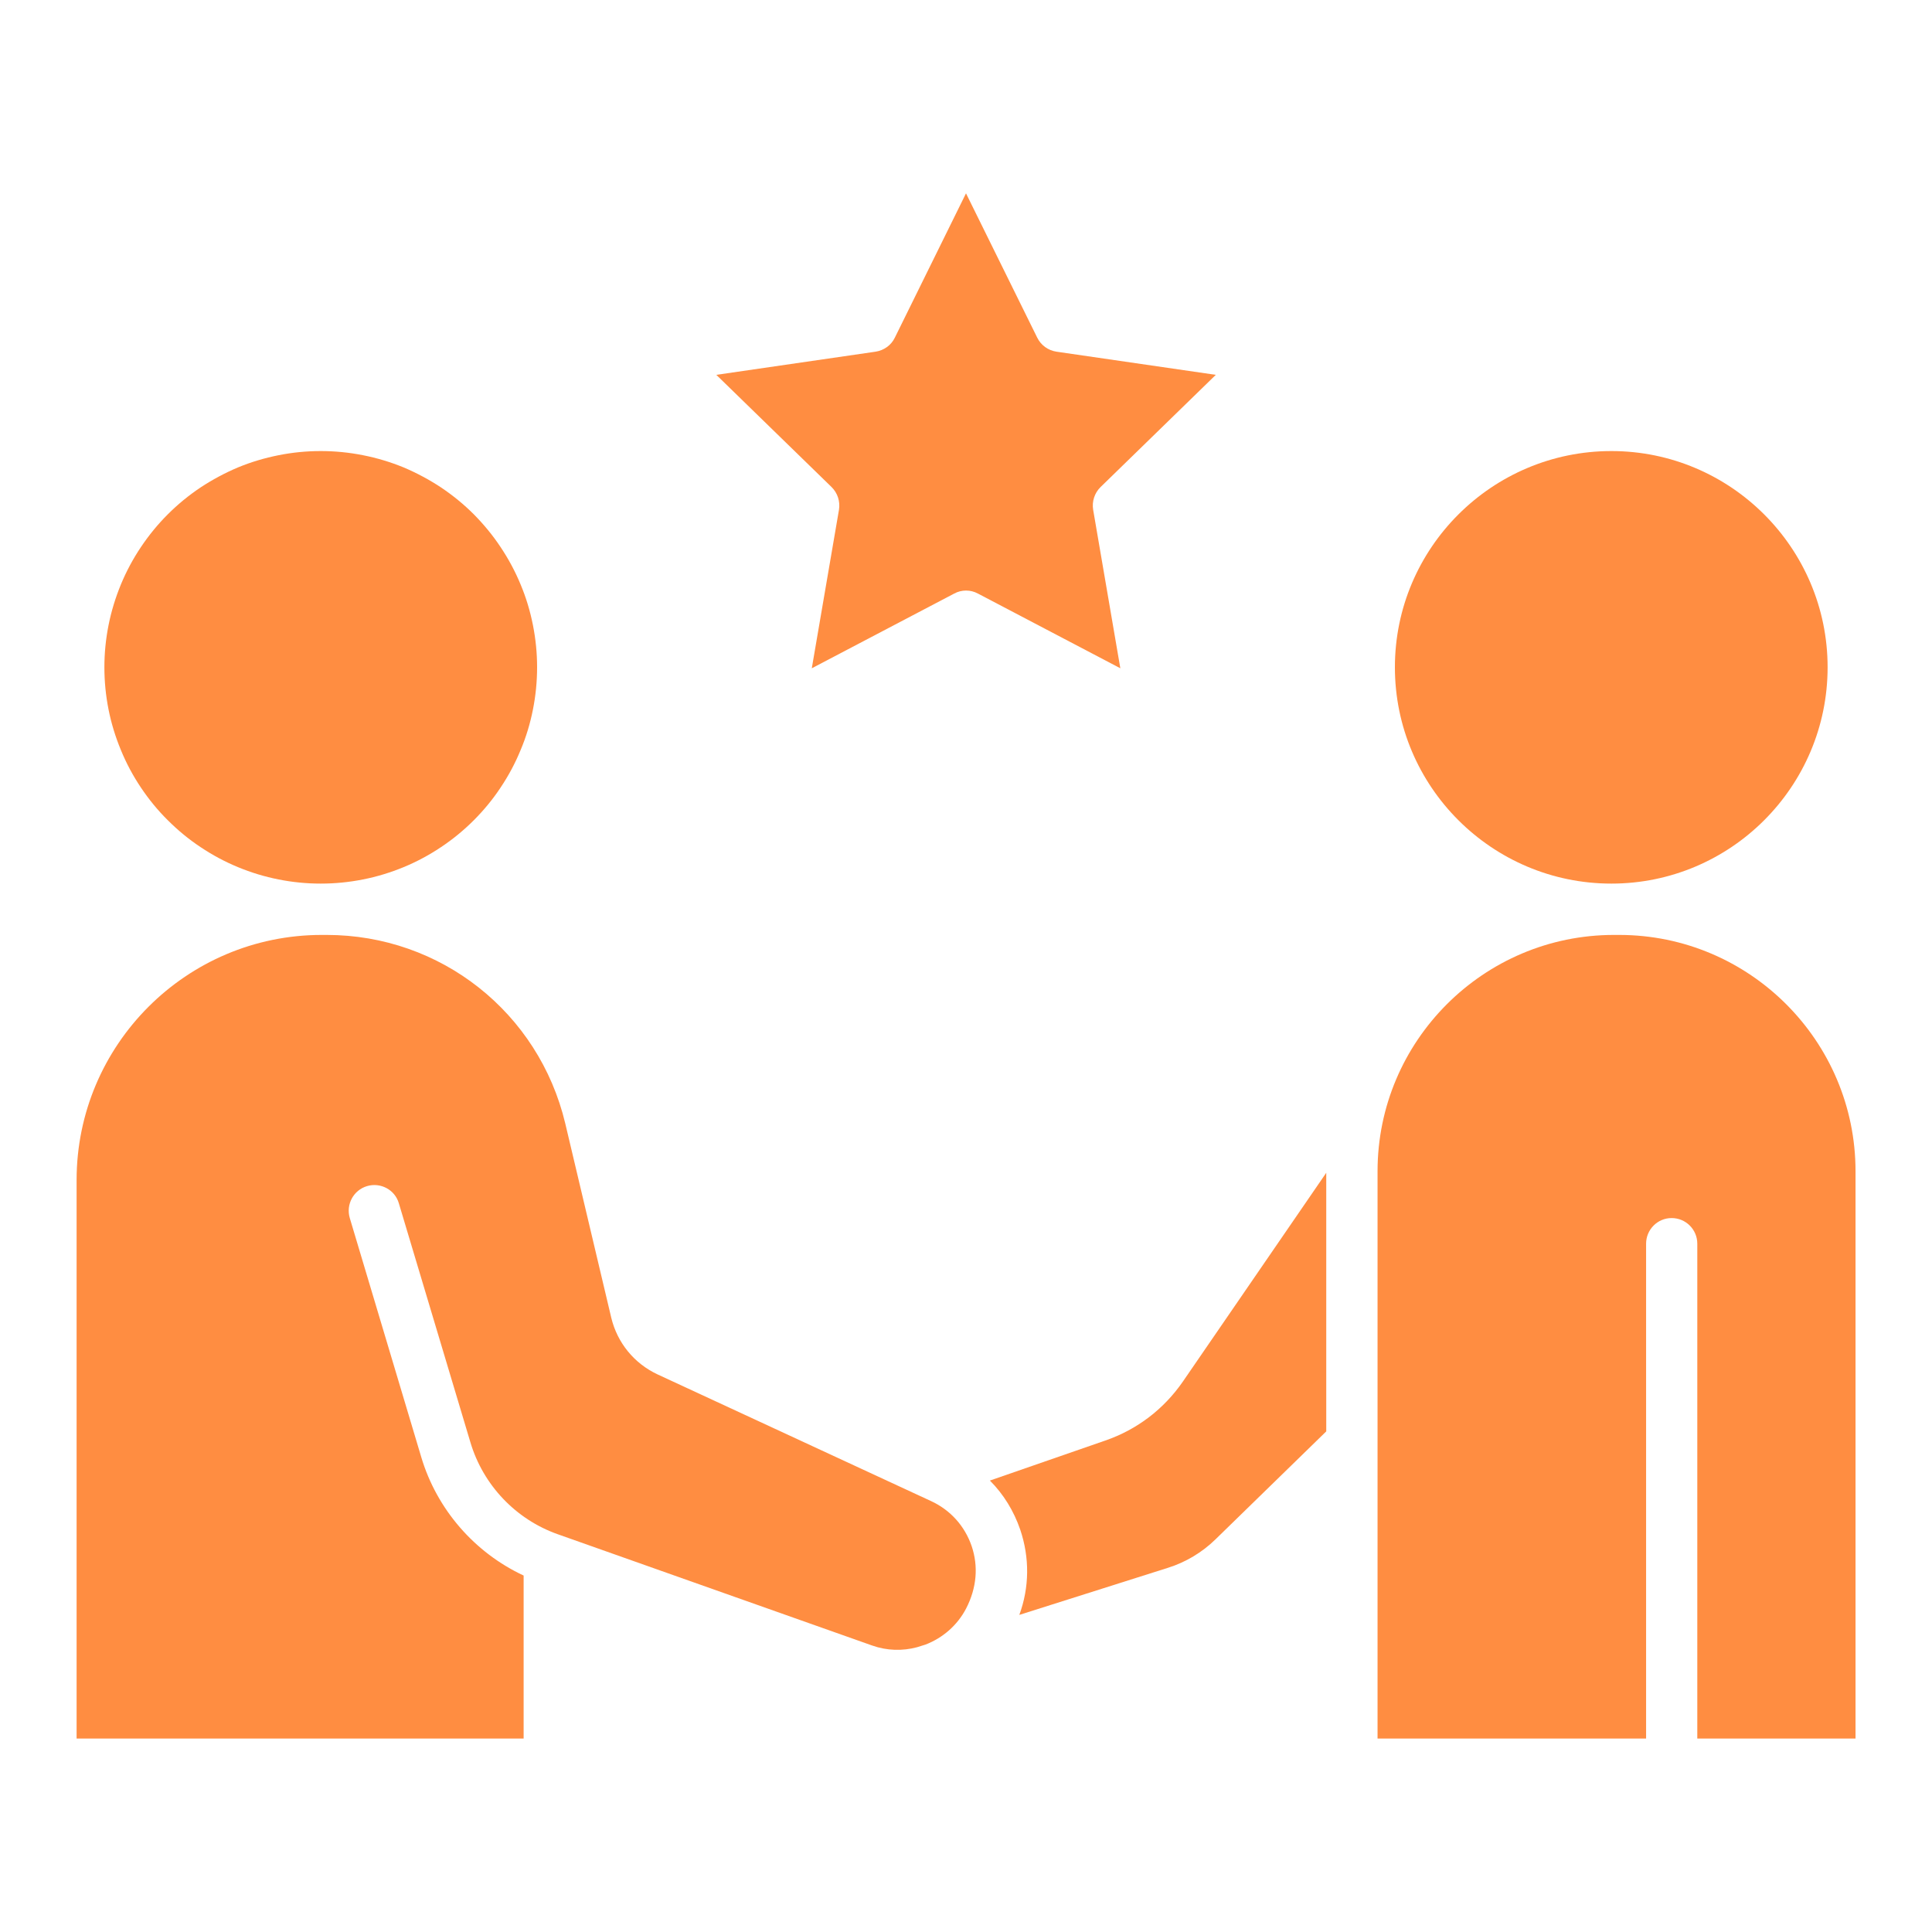
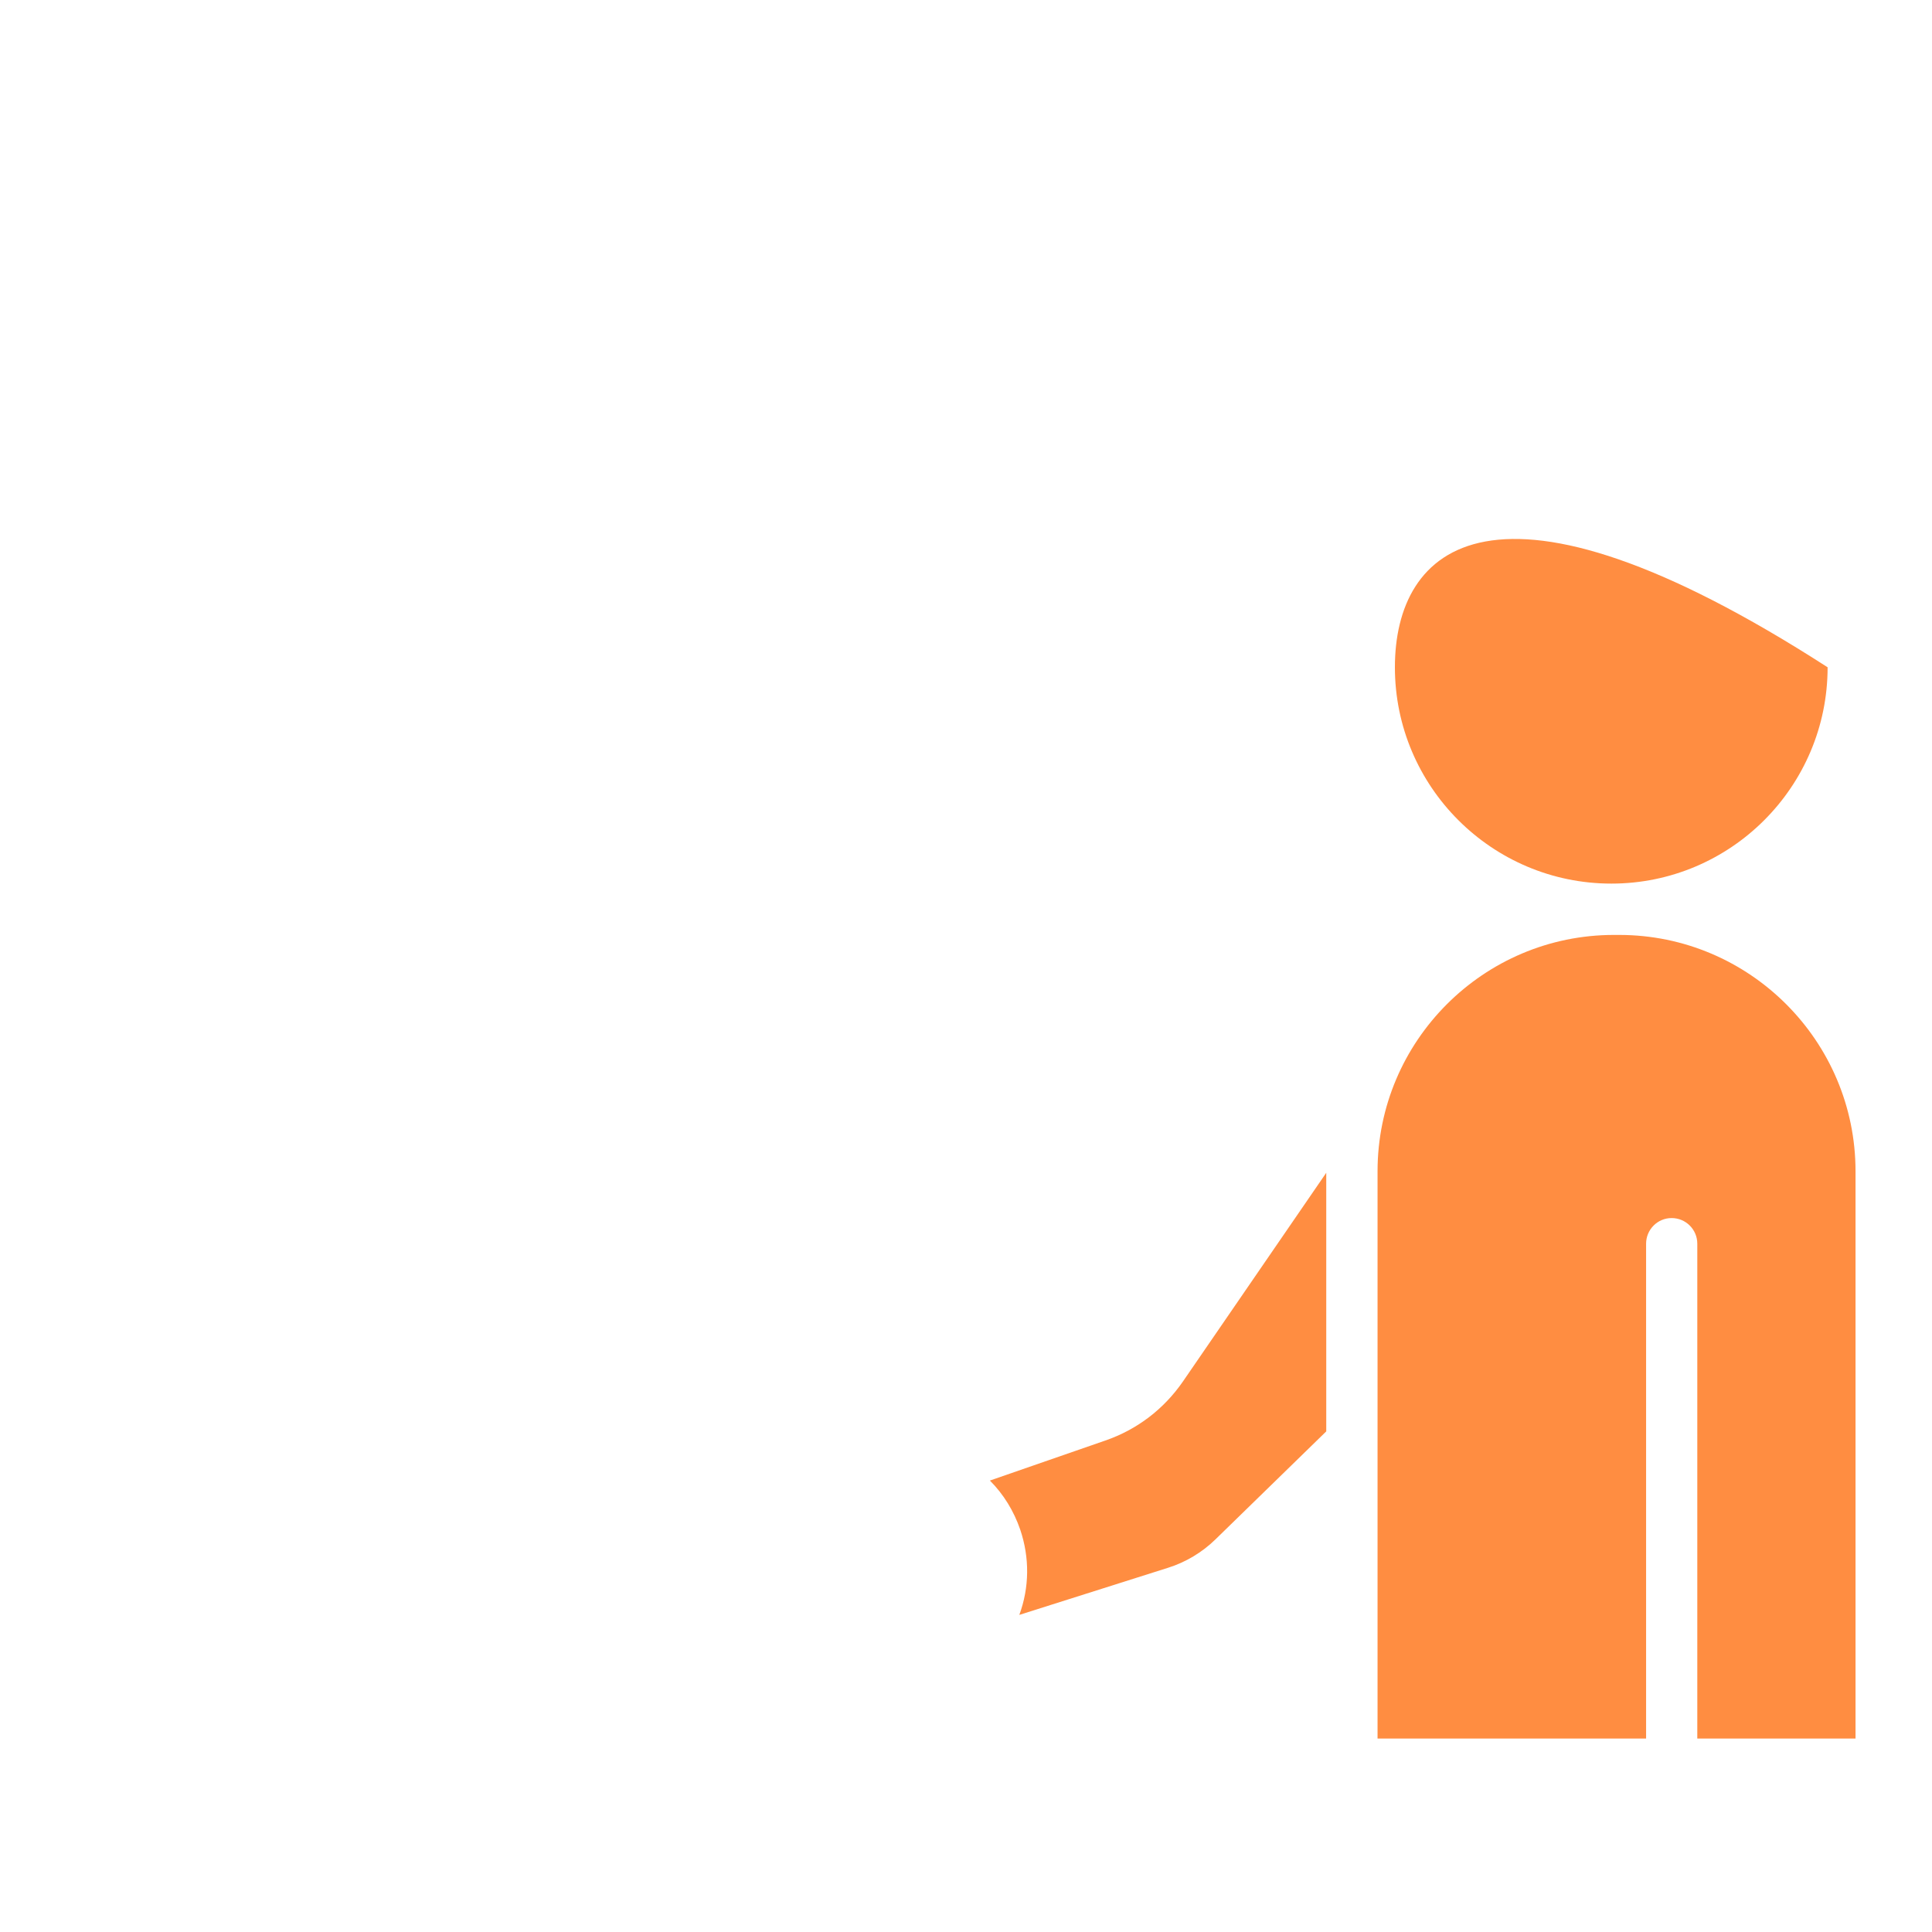
<svg xmlns="http://www.w3.org/2000/svg" width="80" zoomAndPan="magnify" viewBox="0 0 60 60" height="80" preserveAspectRatio="xMidYMid meet" version="1.2">
  <defs>
    <clipPath id="67afd1571d">
      <path d="M 42 29 L 57.875 29 L 57.875 54 L 42 54 Z M 42 29 " />
    </clipPath>
    <clipPath id="0f1221f2bf">
-       <path d="M 2.375 29 L 31 29 L 31 54 L 2.375 54 Z M 2.375 29 " />
-     </clipPath>
+       </clipPath>
  </defs>
  <g id="1cce417105">
    <rect x="0" width="60" y="0" height="60" style="fill:#ffffff;fill-opacity:1;stroke:none;" />
-     <rect x="0" width="60" y="0" height="60" style="fill:#ffffff;fill-opacity:1;stroke:none;" />
-     <path style=" stroke:none;fill-rule:nonzero;fill:#ff8d41;fill-opacity:1;" d="M 33.949 15.832 L 34.793 20.754 L 30.371 18.434 C 30.141 18.309 29.863 18.309 29.633 18.434 L 25.211 20.754 L 26.055 15.832 C 26.098 15.574 26.012 15.309 25.824 15.125 L 22.246 11.641 L 27.191 10.922 C 27.449 10.883 27.676 10.723 27.789 10.488 L 30 6.004 L 32.211 10.484 C 32.328 10.723 32.551 10.883 32.812 10.922 L 37.758 11.641 L 34.18 15.125 C 33.992 15.309 33.906 15.574 33.949 15.832 Z M 33.949 15.832 " />
    <g clip-rule="nonzero" clip-path="url(#67afd1571d)">
      <path style=" stroke:none;fill-rule:nonzero;fill:#ff8d41;fill-opacity:1;" d="M 51.121 38.625 C 51.121 38.184 51.477 37.828 51.914 37.828 C 52.355 37.828 52.711 38.184 52.711 38.625 L 52.711 53.992 L 57.625 53.992 L 57.625 36.375 C 57.625 32.328 54.332 29.035 50.285 29.035 L 50.121 29.035 C 46.074 29.035 42.781 32.328 42.781 36.375 L 42.781 53.992 L 51.121 53.992 Z M 51.121 38.625 " />
    </g>
    <path style=" stroke:none;fill-rule:nonzero;fill:#ff8d41;fill-opacity:1;" d="M 31.656 50.152 L 36.277 48.688 C 36.824 48.516 37.332 48.211 37.742 47.812 L 41.188 44.453 L 41.188 36.422 L 36.738 42.902 C 36.145 43.762 35.312 44.398 34.324 44.738 L 30.742 45.98 C 31.164 46.402 31.484 46.922 31.684 47.504 C 31.98 48.379 31.969 49.301 31.656 50.152 Z M 31.656 50.152 " />
-     <path style=" stroke:none;fill-rule:nonzero;fill:#ff8d41;fill-opacity:1;" d="M 50.043 27.441 C 53.746 27.441 56.758 24.43 56.758 20.723 C 56.758 17.02 53.746 14.008 50.043 14.008 C 46.336 14.008 43.32 17.02 43.32 20.723 C 43.32 24.43 46.336 27.441 50.043 27.441 Z M 50.043 27.441 " />
+     <path style=" stroke:none;fill-rule:nonzero;fill:#ff8d41;fill-opacity:1;" d="M 50.043 27.441 C 53.746 27.441 56.758 24.43 56.758 20.723 C 46.336 14.008 43.32 17.02 43.32 20.723 C 43.32 24.43 46.336 27.441 50.043 27.441 Z M 50.043 27.441 " />
    <g clip-rule="nonzero" clip-path="url(#0f1221f2bf)">
      <path style=" stroke:none;fill-rule:nonzero;fill:#ff8d41;fill-opacity:1;" d="M 16.262 48.93 C 14.738 48.219 13.566 46.875 13.082 45.25 L 10.863 37.828 C 10.738 37.406 10.977 36.961 11.398 36.836 C 11.82 36.711 12.266 36.949 12.387 37.371 L 14.609 44.793 C 15.004 46.121 16.02 47.188 17.324 47.648 L 27.082 51.102 C 27.543 51.266 28.031 51.277 28.48 51.156 L 28.742 51.074 C 29.27 50.871 29.727 50.484 30.004 49.953 C 30.336 49.309 30.387 48.641 30.176 48.016 C 29.961 47.391 29.516 46.895 28.914 46.617 L 20.422 42.684 C 19.695 42.344 19.172 41.703 18.984 40.926 L 17.555 34.891 C 16.734 31.445 13.688 29.035 10.145 29.035 L 9.992 29.035 C 5.793 29.035 2.379 32.449 2.379 36.648 L 2.379 53.992 L 16.262 53.992 Z M 16.262 48.93 " />
    </g>
-     <path style=" stroke:none;fill-rule:nonzero;fill:#ff8d41;fill-opacity:1;" d="M 16.68 20.723 C 16.68 21.164 16.637 21.602 16.551 22.035 C 16.465 22.469 16.34 22.887 16.168 23.293 C 16 23.703 15.793 24.09 15.547 24.457 C 15.305 24.824 15.023 25.164 14.715 25.473 C 14.402 25.785 14.062 26.066 13.695 26.309 C 13.328 26.555 12.941 26.762 12.535 26.93 C 12.125 27.098 11.707 27.227 11.273 27.312 C 10.84 27.398 10.402 27.441 9.961 27.441 C 9.52 27.441 9.082 27.398 8.652 27.312 C 8.219 27.227 7.797 27.098 7.391 26.93 C 6.984 26.762 6.598 26.555 6.23 26.309 C 5.863 26.066 5.523 25.785 5.211 25.473 C 4.898 25.164 4.621 24.824 4.375 24.457 C 4.129 24.09 3.922 23.703 3.754 23.293 C 3.586 22.887 3.457 22.469 3.371 22.035 C 3.285 21.602 3.242 21.164 3.242 20.723 C 3.242 20.281 3.285 19.848 3.371 19.414 C 3.457 18.98 3.586 18.562 3.754 18.152 C 3.922 17.746 4.129 17.359 4.375 16.992 C 4.621 16.625 4.898 16.285 5.211 15.973 C 5.523 15.66 5.863 15.383 6.23 15.137 C 6.598 14.895 6.984 14.688 7.391 14.516 C 7.797 14.348 8.219 14.223 8.652 14.137 C 9.082 14.051 9.52 14.008 9.961 14.008 C 10.402 14.008 10.84 14.051 11.273 14.137 C 11.707 14.223 12.125 14.348 12.535 14.516 C 12.941 14.688 13.328 14.895 13.695 15.137 C 14.062 15.383 14.402 15.66 14.715 15.973 C 15.023 16.285 15.305 16.625 15.547 16.992 C 15.793 17.359 16 17.746 16.168 18.152 C 16.34 18.562 16.465 18.98 16.551 19.414 C 16.637 19.848 16.68 20.281 16.68 20.723 Z M 16.68 20.723 " />
  </g>
</svg>